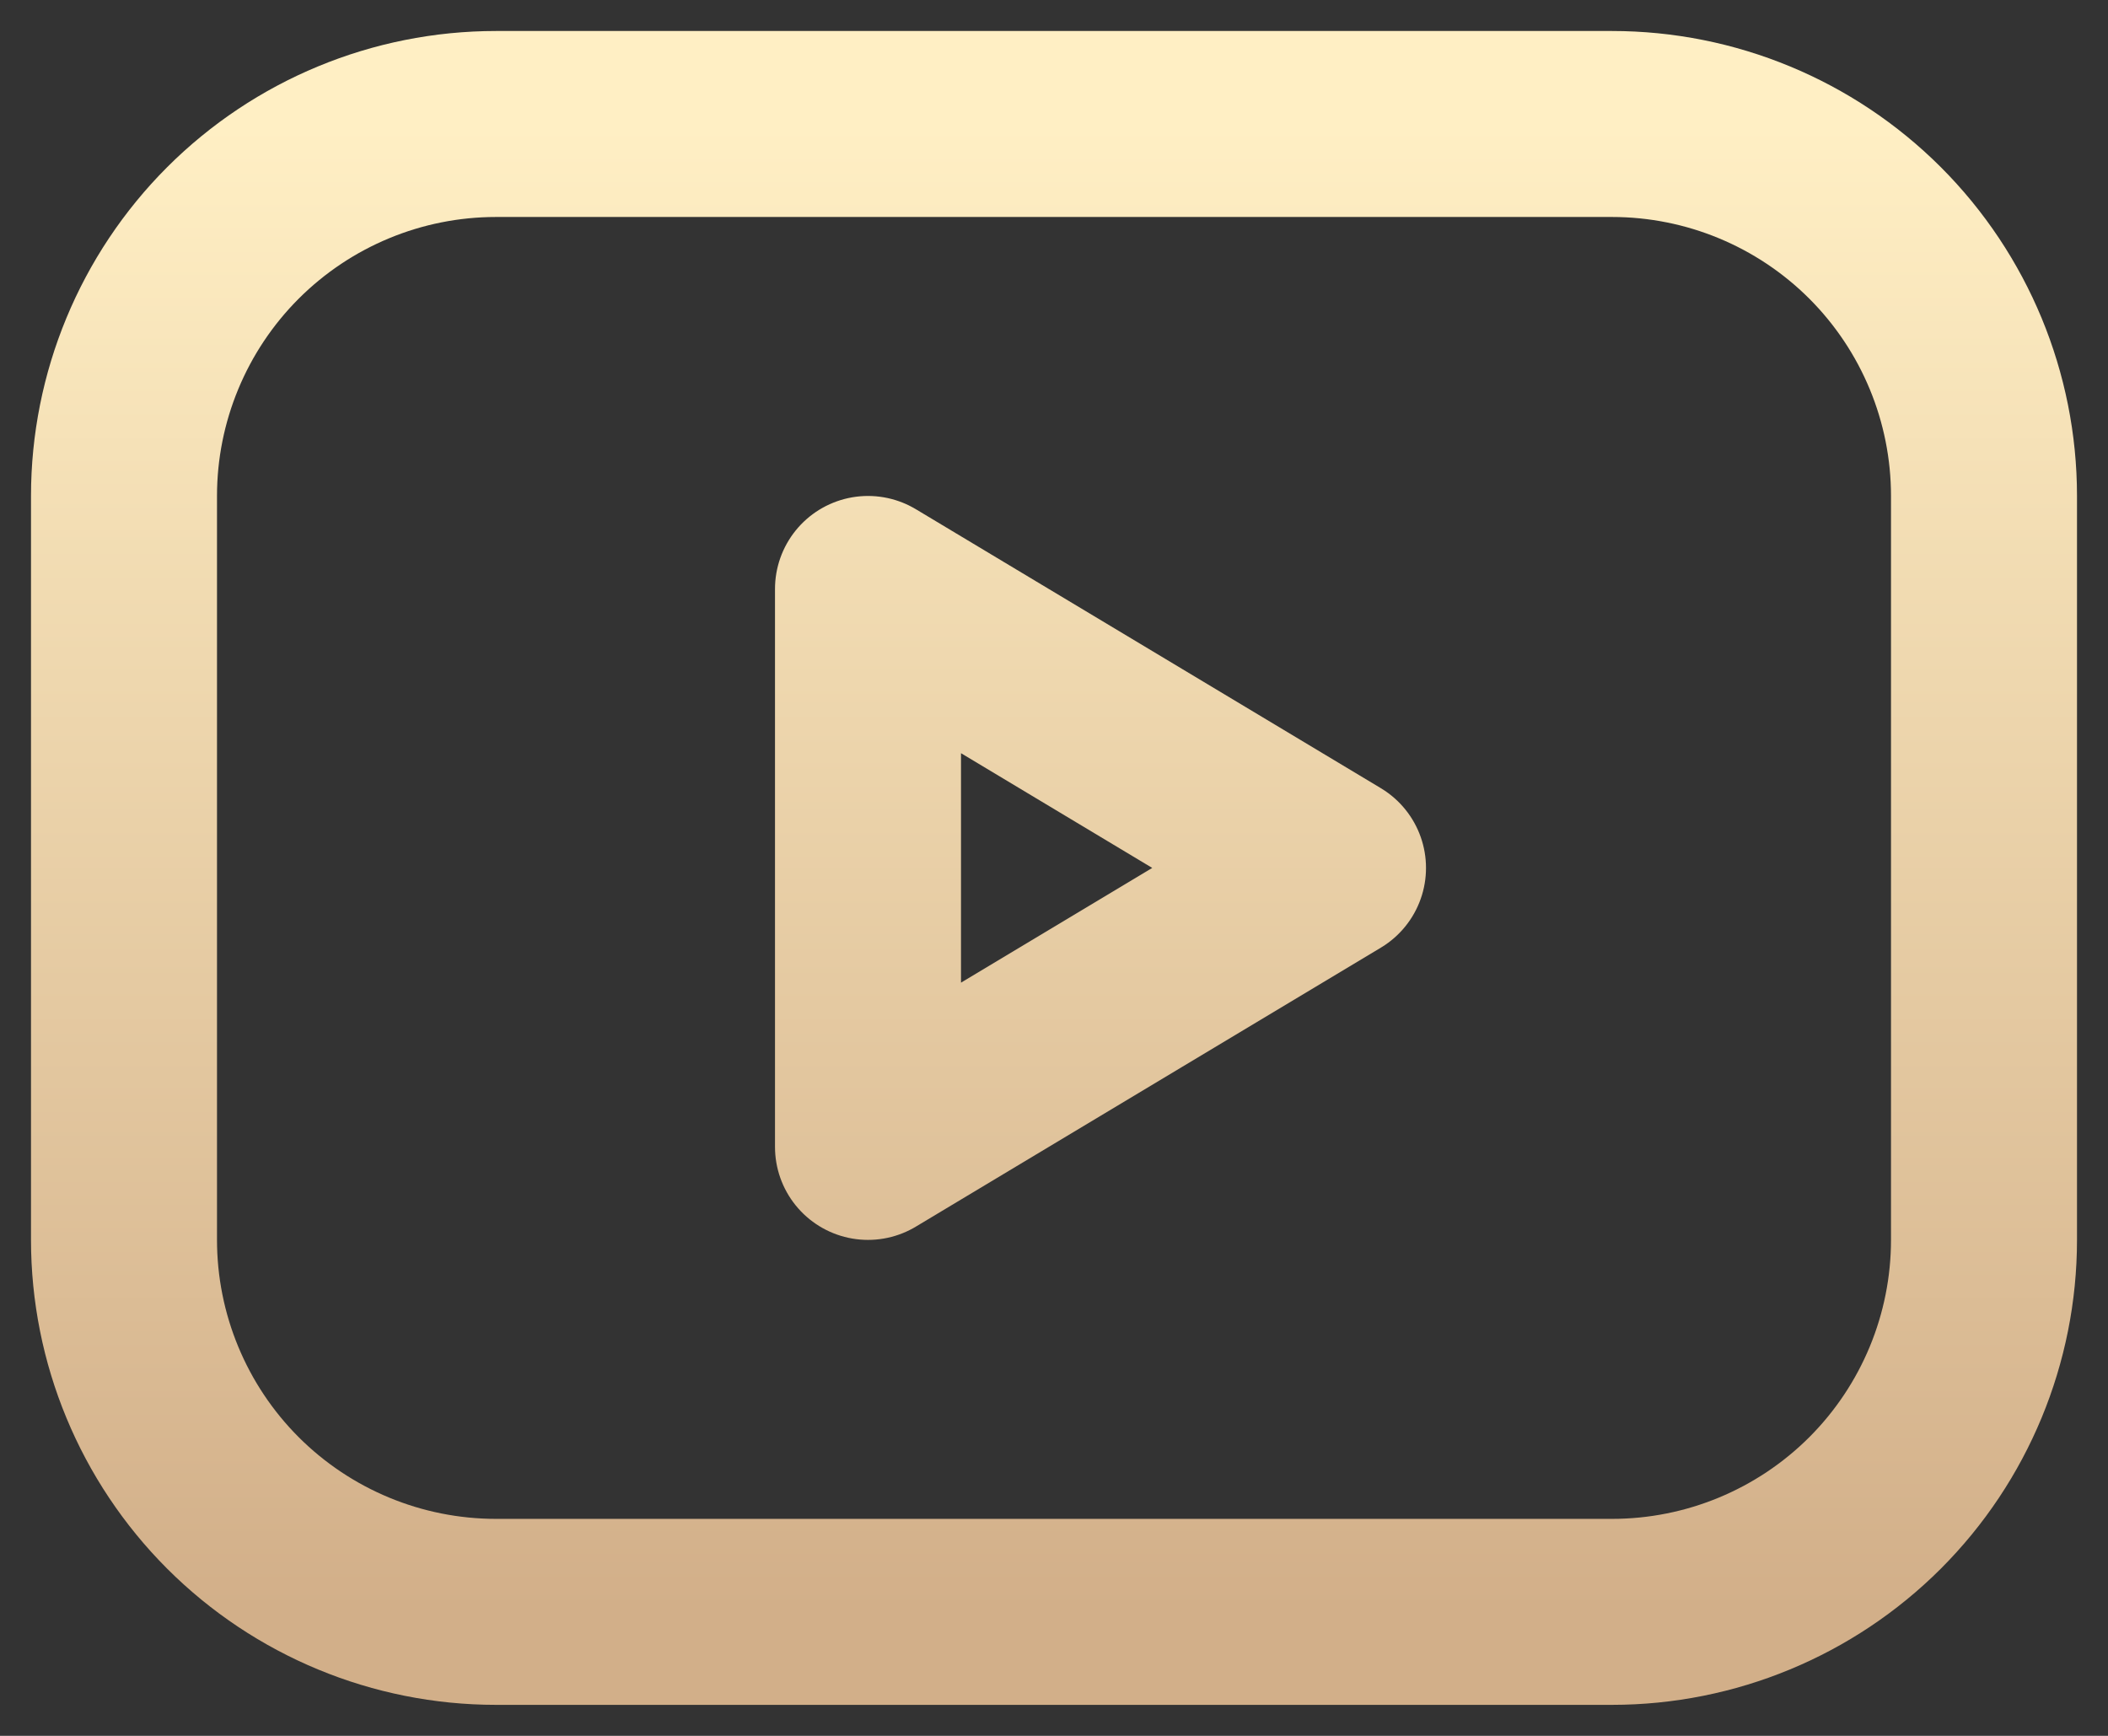
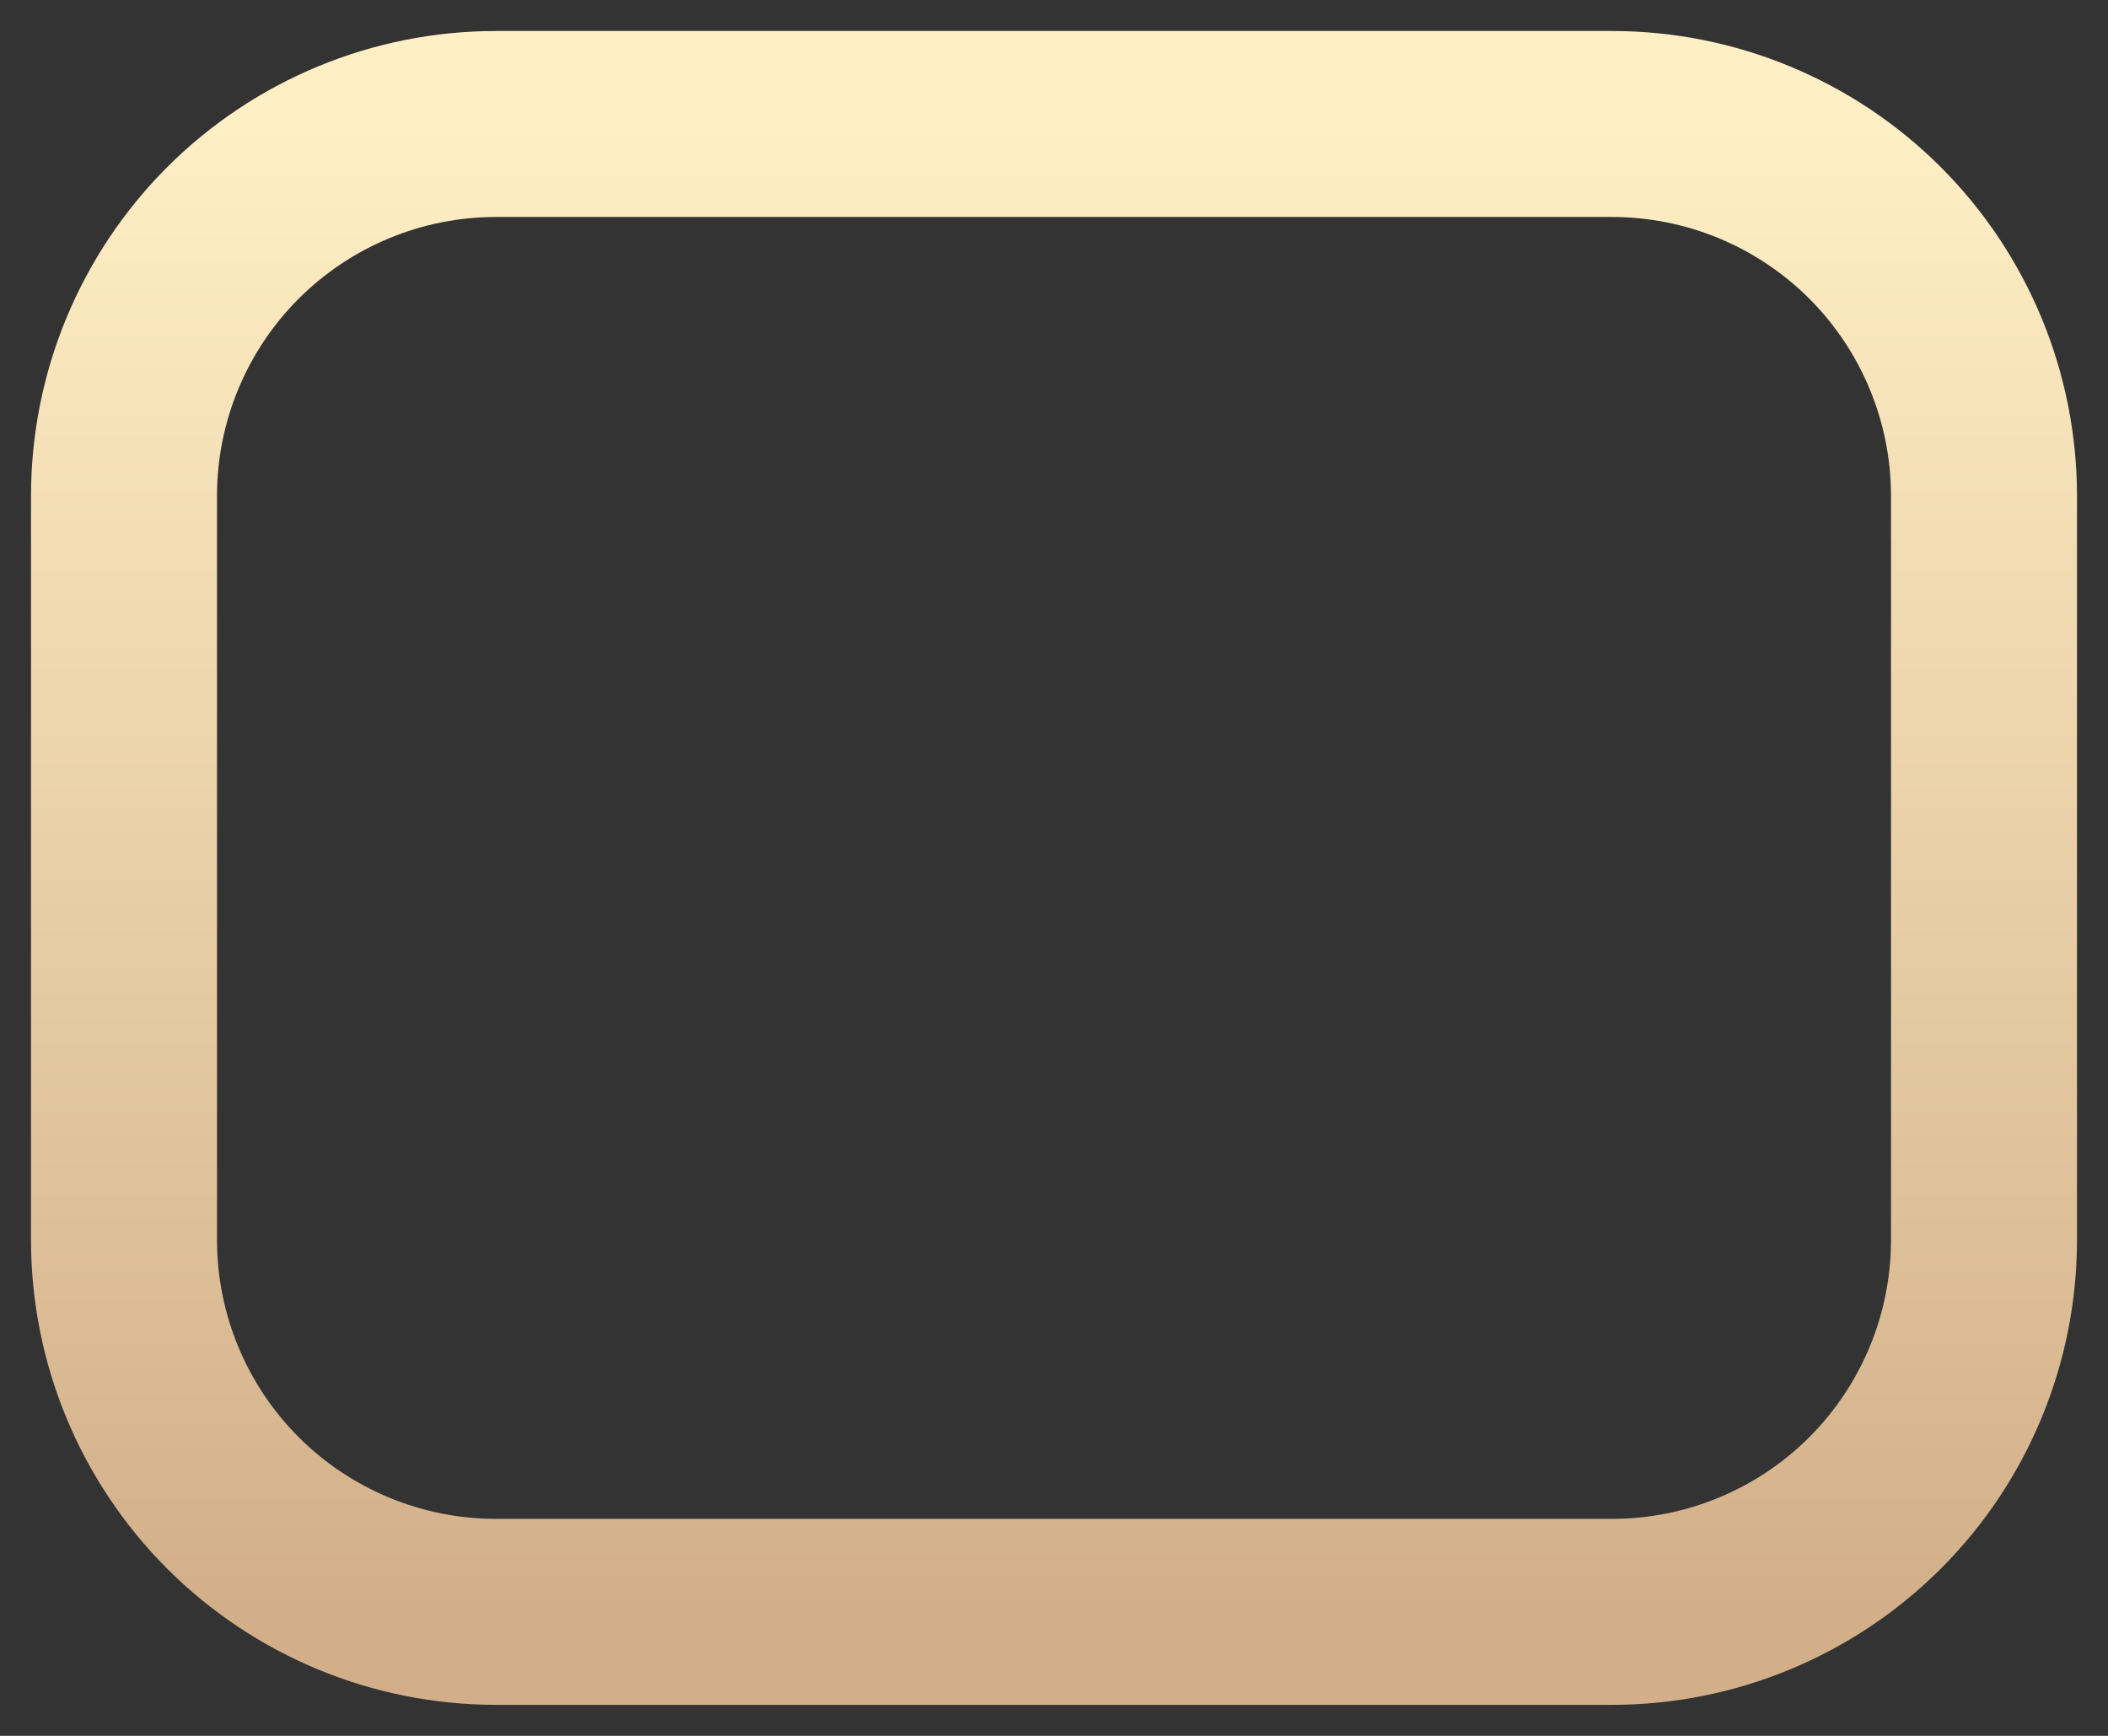
<svg xmlns="http://www.w3.org/2000/svg" width="34" height="28" viewBox="0 0 34 28" fill="none">
  <rect x="0" y="0" width="34" height="28" fill="#333333" stroke="none" />
  <path d="M2 8C2 6.409 2.632 4.883 3.757 3.757C4.883 2.632 6.409 2 8 2H26C27.591 2 29.117 2.632 30.243 3.757C31.368 4.883 32 6.409 32 8V20C32 21.591 31.368 23.117 30.243 24.243C29.117 25.368 27.591 26 26 26H8C6.409 26 4.883 25.368 3.757 24.243C2.632 23.117 2 21.591 2 20V8Z" stroke="url(#paint0_linear_1551_431)" stroke-width="3" stroke-linecap="round" stroke-linejoin="round" />
-   <path d="M14 9.5L21.5 14L14 18.5V9.5Z" stroke="url(#paint1_linear_1551_431)" stroke-width="3" stroke-linecap="round" stroke-linejoin="round" />
  <defs>
    <linearGradient id="paint0_linear_1551_431" x1="17" y1="2" x2="17" y2="26" gradientUnits="userSpaceOnUse">
      <stop stop-color="#FFEFC4" />
      <stop offset="1" stop-color="#D2AF89" />
    </linearGradient>
    <linearGradient id="paint1_linear_1551_431" x1="17" y1="2" x2="17" y2="26" gradientUnits="userSpaceOnUse">
      <stop stop-color="#FFEFC4" />
      <stop offset="1" stop-color="#D2AF89" />
    </linearGradient>
  </defs>
</svg>